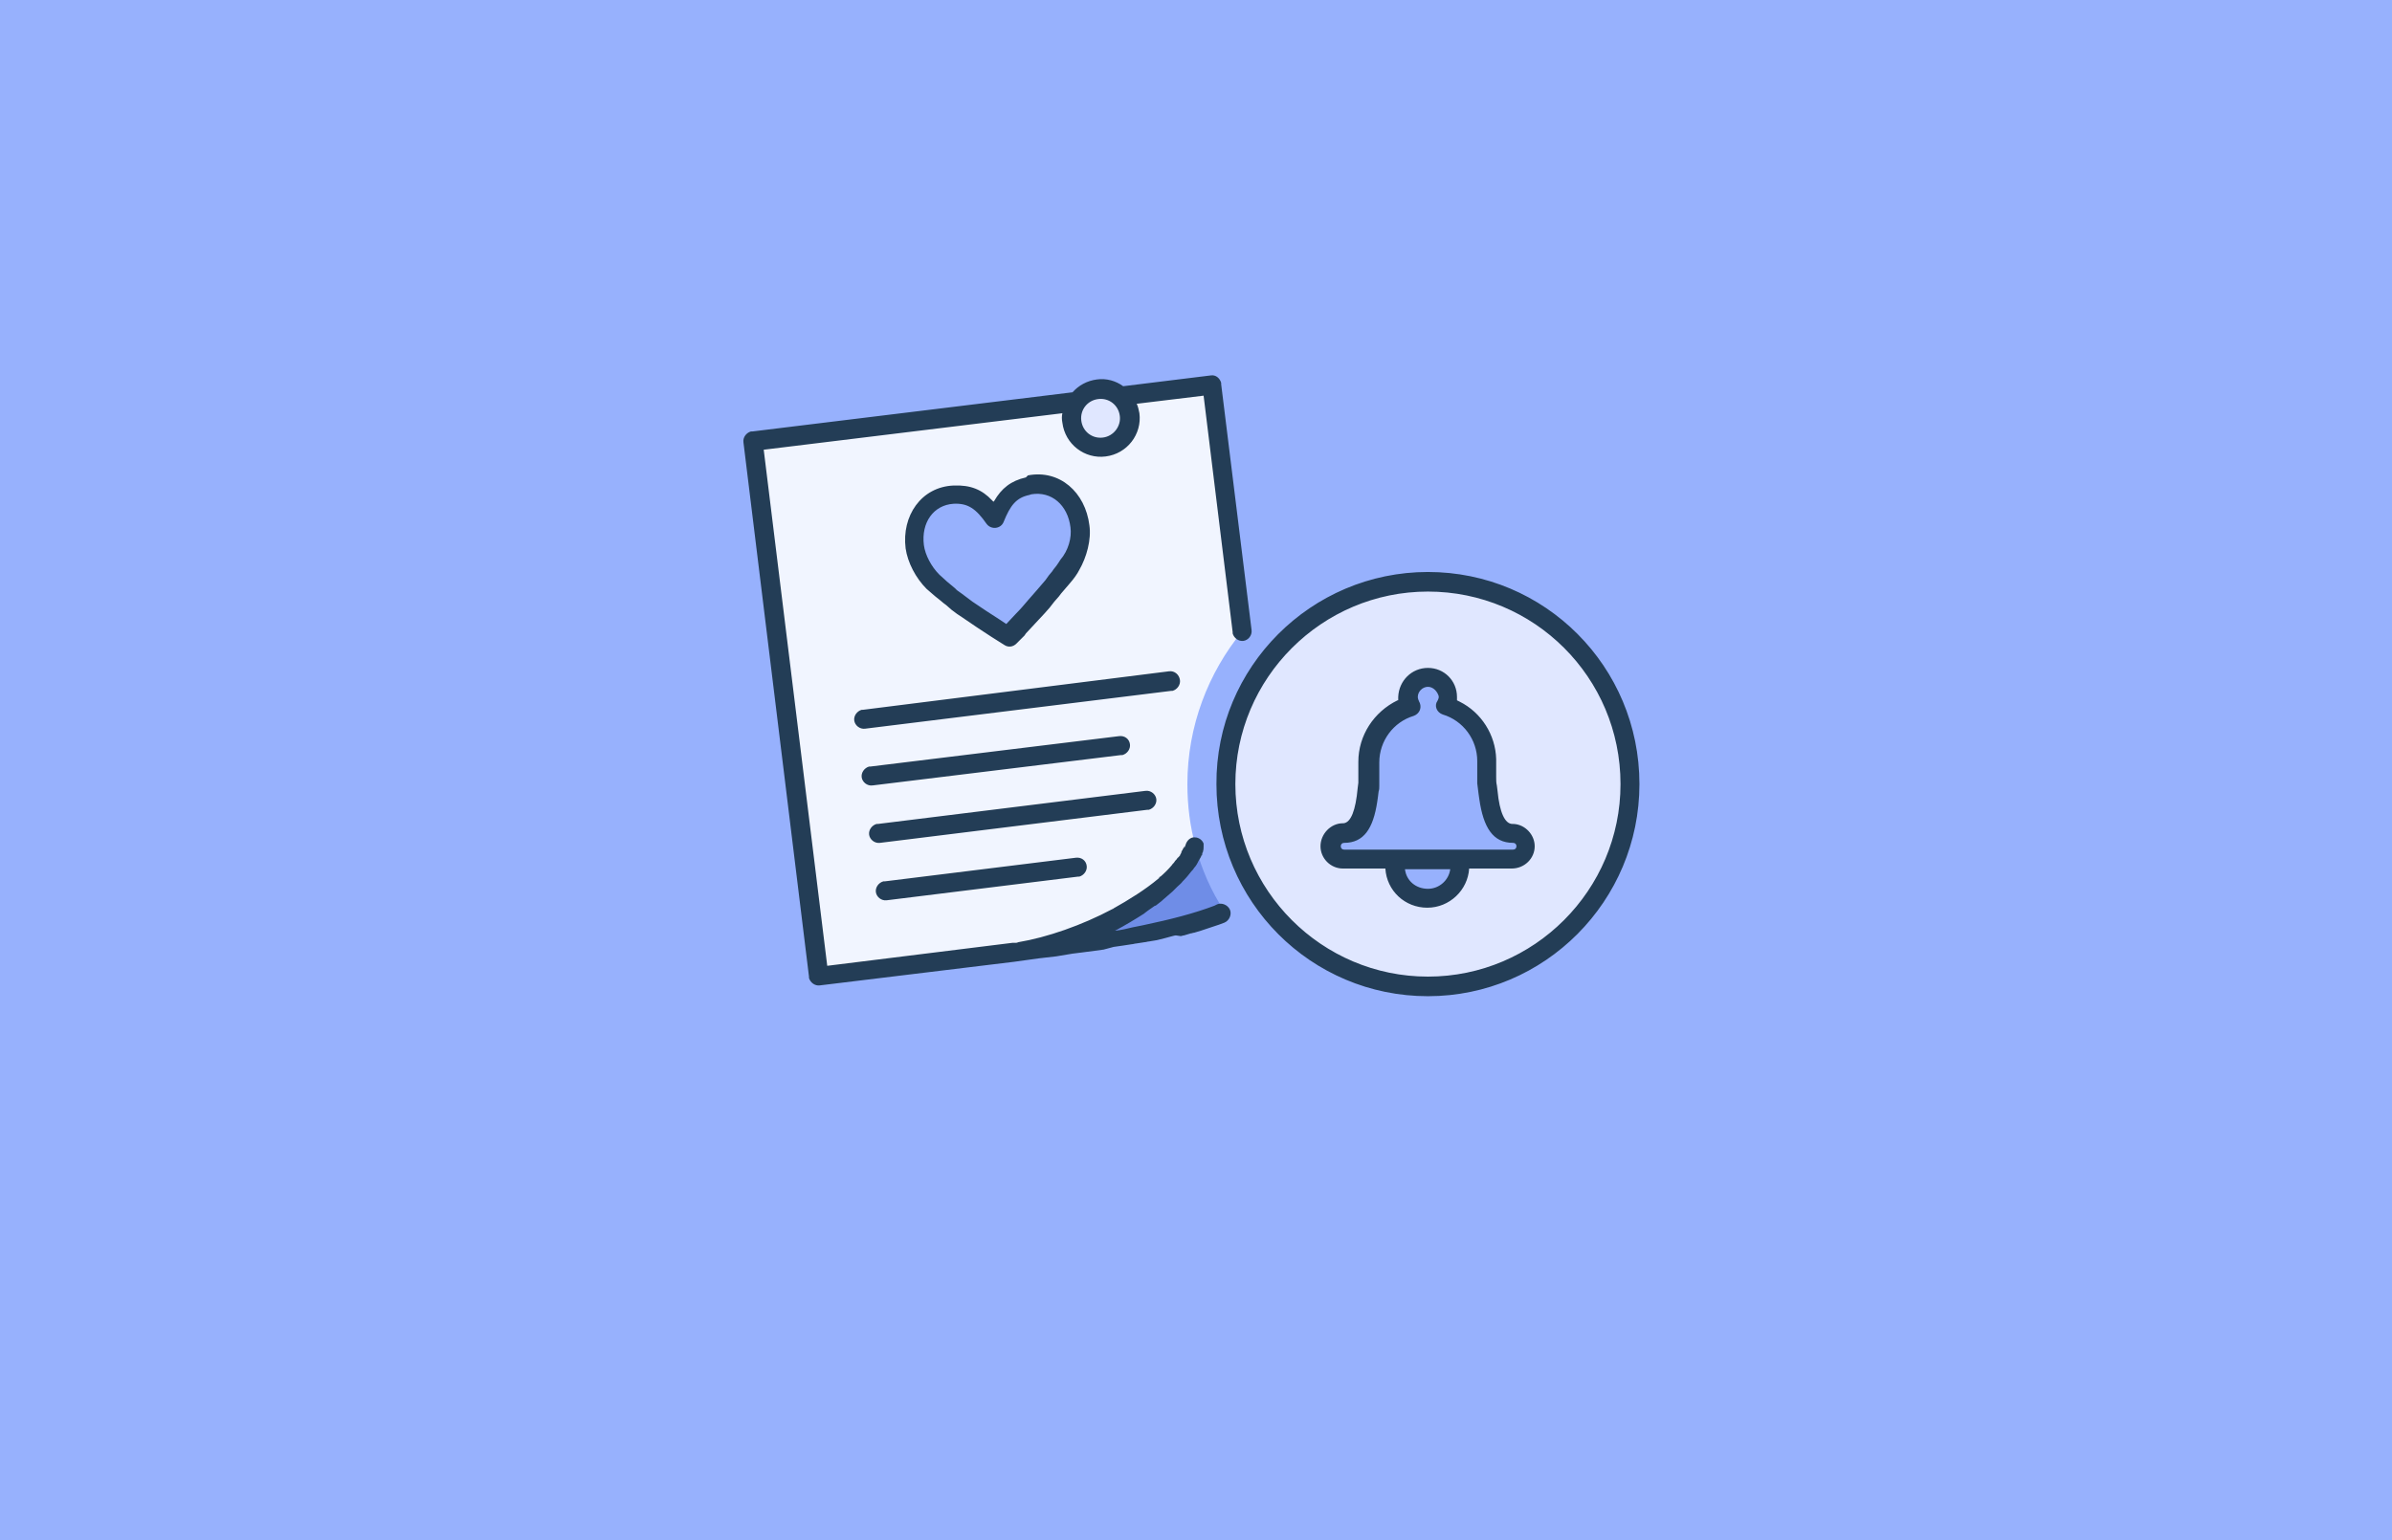
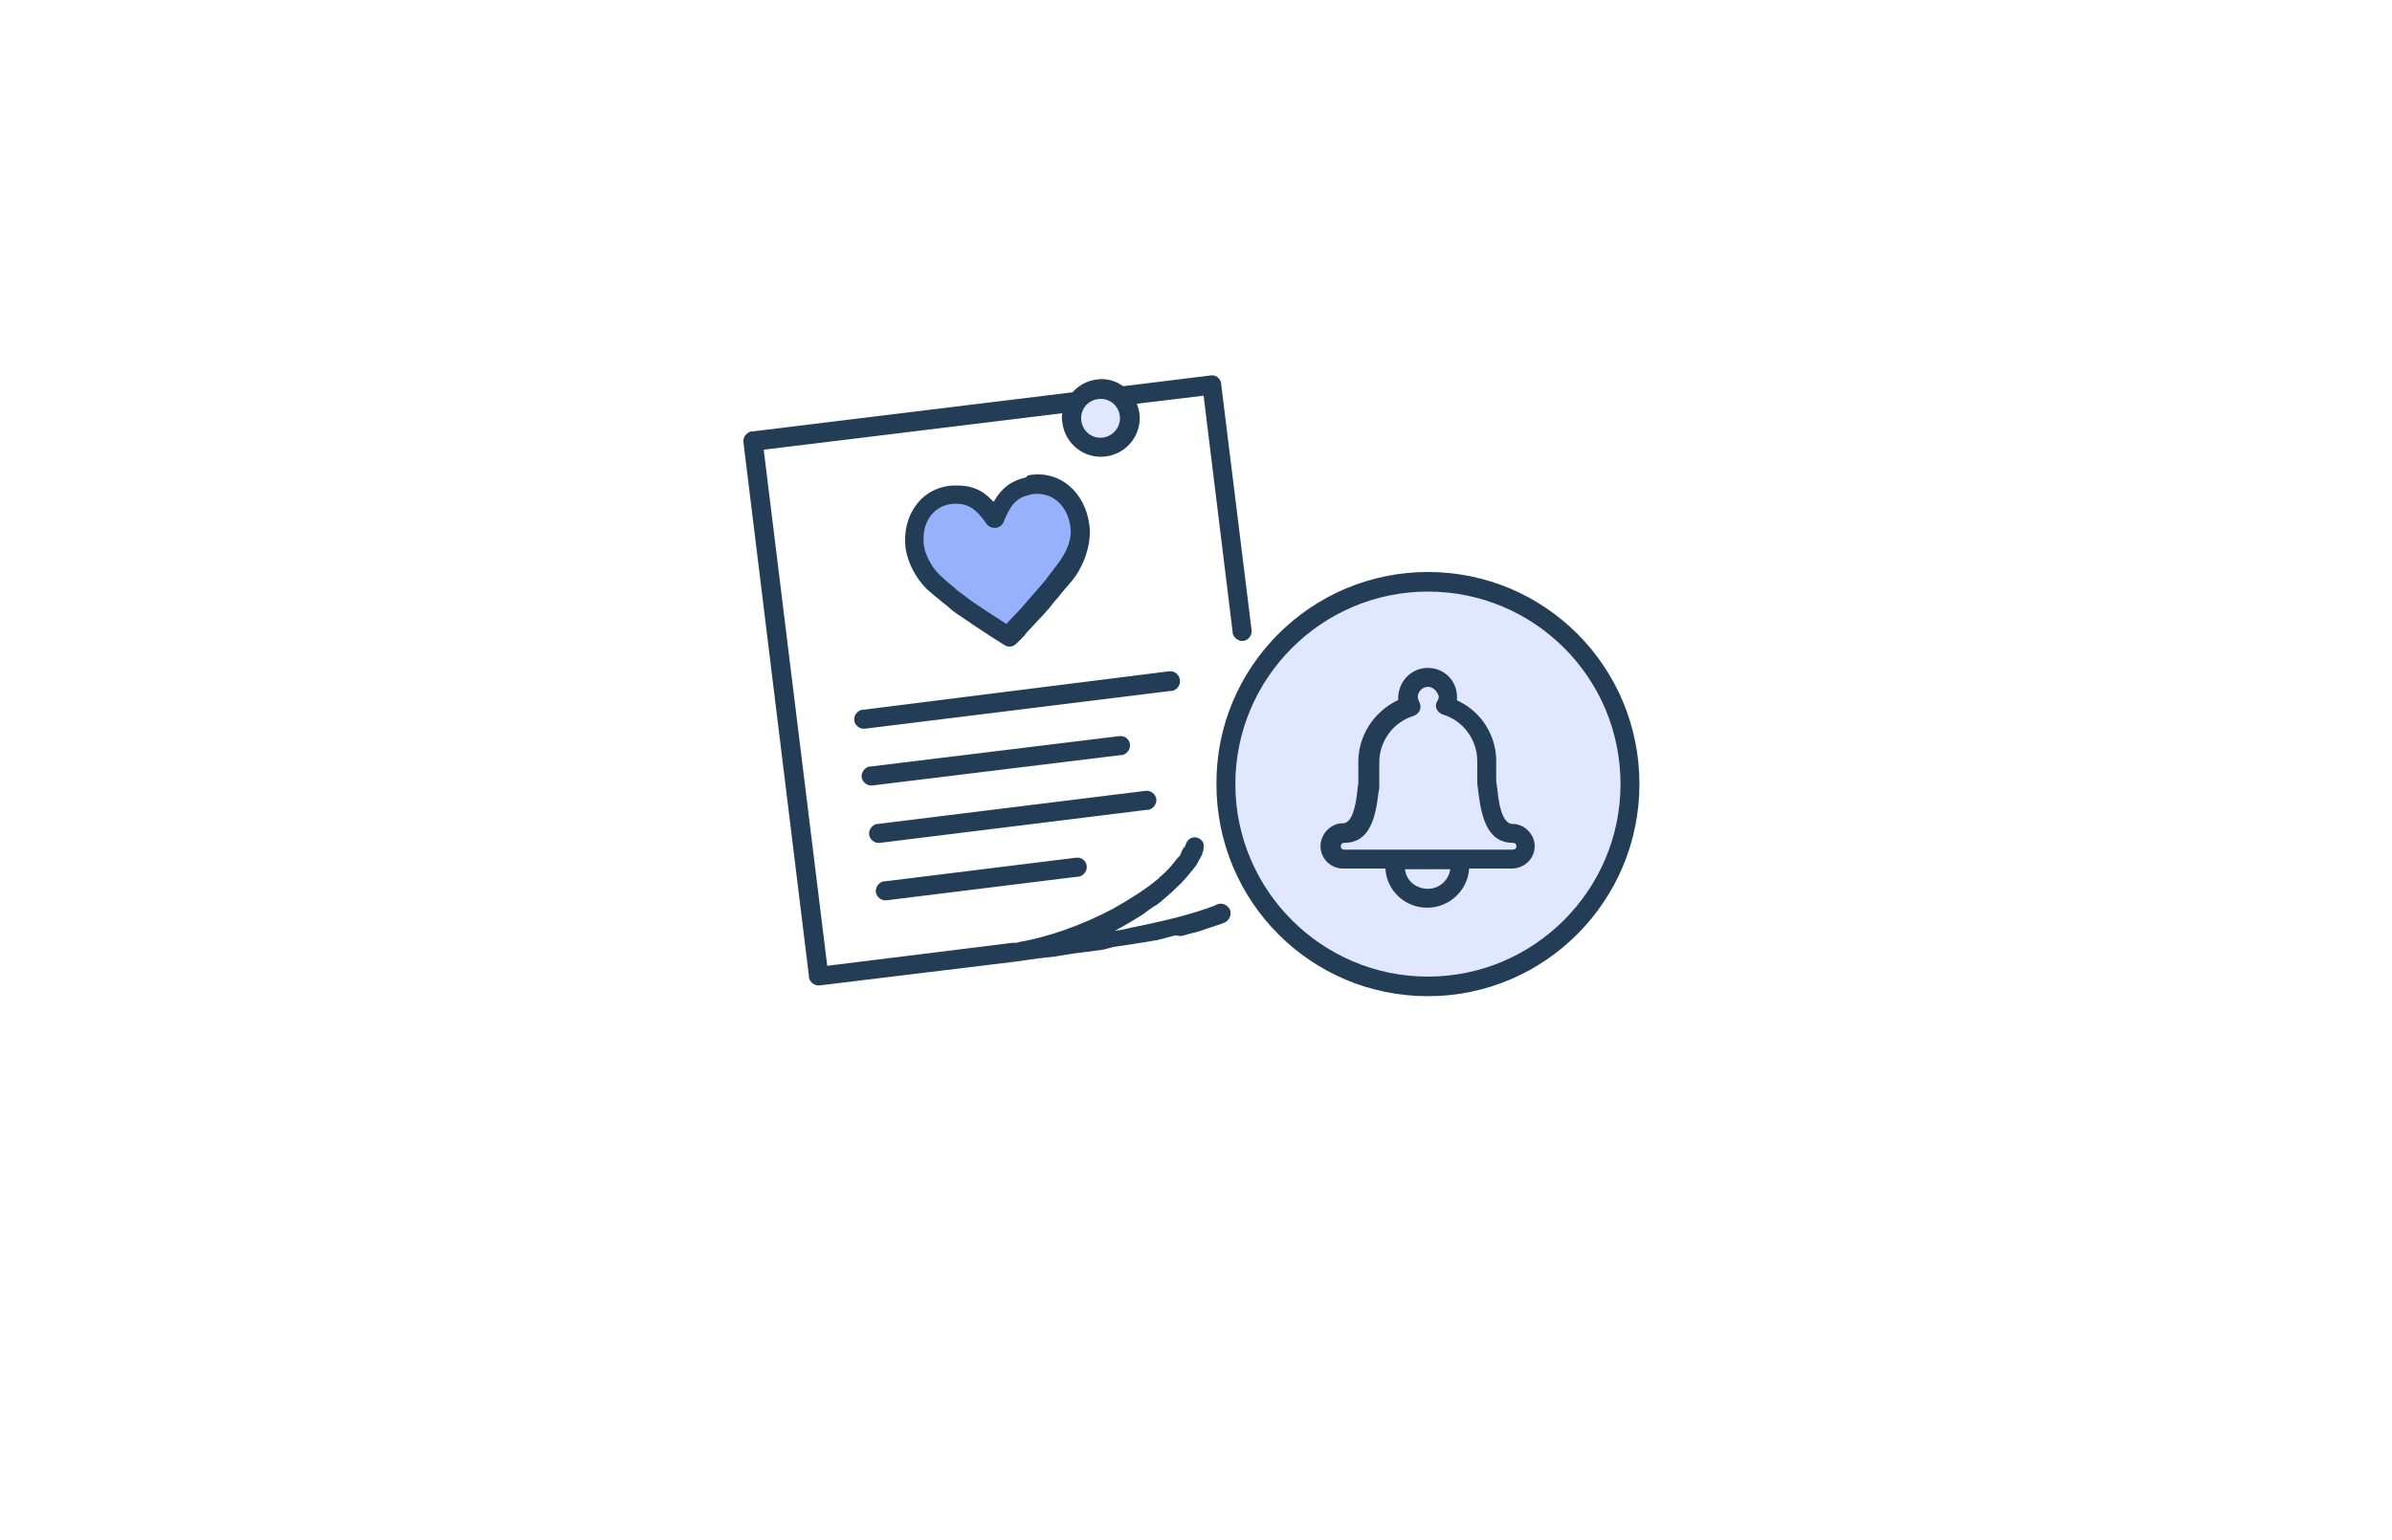
<svg xmlns="http://www.w3.org/2000/svg" version="1.1" id="Ebene_1" x="0px" y="0px" viewBox="0 0 354 228" style="enable-background:new 0 0 354 228;" xml:space="preserve">
  <style type="text/css">
	.st0{fill-rule:evenodd;clip-rule:evenodd;fill:#97B1FD;}
	.st1{fill-rule:evenodd;clip-rule:evenodd;fill:#F1F5FF;}
	.st2{fill-rule:evenodd;clip-rule:evenodd;fill:#6F8DE7;}
	.st3{fill-rule:evenodd;clip-rule:evenodd;fill:#E0E7FF;}
	.st4{fill-rule:evenodd;clip-rule:evenodd;fill:#233D56;}
</style>
  <g id="Tactics-Icons-Color-_x2F_-Acquisition-_x26_-Conversion-_x2F_-Wishlist-Reminder-_x28_Shopify_x29_">
-     <rect id="bg" class="st0" width="354" height="228" />
    <g id="Group" transform="translate(63, 0)">
      <g id="Icon" transform="translate(47.025, 55.574)">
-         <path id="note" class="st1" d="M66.9,69.7C66.9,69.7,66.9,69.7,66.9,69.7c-0.8-2.9-1.2-6-1.2-9.2c0-8.6,3.1-16.5,8.1-22.6     L69.3,1.4L1.4,9.8L11.2,89l28.8-3.5C46.9,84.6,63.6,78.2,66.9,69.7" />
-         <path id="note-corner" class="st2" d="M66.9,69.7c-3.3,8.5-20,14.9-26.9,15.7c11.2-1.4,23.5-3.2,31.1-6.2     C69.2,76.3,67.8,73.1,66.9,69.7" />
        <path id="heart" class="st0" d="M48.5,28.1c0.9-1.6,1.6-3.8,1.3-5.7c-0.5-3.8-3.5-6.9-7.4-6.1c-3.3,0.6-4.4,3.2-5.1,5     c-1.1-1.5-2.8-3.8-6.1-3.6c-4,0.2-6.2,3.9-5.7,7.7c0.2,1.9,1.4,3.9,2.7,5.2c2.7,2.8,11.3,8,11.3,8S46.5,31.4,48.5,28.1z" />
        <path id="pin" class="st3" d="M57.1,5.8c0.3,2.3-1.4,4.5-3.7,4.8c-2.3,0.3-4.5-1.4-4.8-3.7c-0.3-2.3,1.4-4.5,3.7-4.8     C54.7,1.8,56.8,3.4,57.1,5.8" />
        <path id="badge-bg" class="st3" d="M131.2,60.5c0,16.5-13.4,29.9-29.9,29.9S71.3,77,71.3,60.5c0-16.5,13.4-29.9,29.9-29.9     S131.2,43.9,131.2,60.5" />
-         <path id="bell" class="st0" d="M106.1,72.6c0,2.7-2.2,4.8-4.8,4.8s-4.8-2.2-4.8-4.8H106.1z M101.3,44.7c1.6,0,2.9,1.3,2.9,2.9     c0,0.5-0.1,1-0.4,1.4c3.5,1.1,6.1,4.3,6.1,8.2c0,4.8,0.5,10.6,3.8,10.6c1.1,0,1.9,0.9,1.9,1.9c0,1.1-0.9,1.9-1.9,1.9l0,0h-25     c-1.1,0-1.9-0.9-1.9-1.9c0-1.1,0.9-1.9,1.9-1.9c3.4,0,3.9-5.7,3.9-10.6c0-3.9,2.6-7.2,6.1-8.2c-0.2-0.4-0.4-0.9-0.4-1.4     C98.4,46,99.7,44.7,101.3,44.7z" />
-         <path id="stroke" class="st4" d="M101.3,29.1c17.3,0,31.3,14,31.3,31.4c0,17.3-14,31.4-31.3,31.4s-31.3-14-31.3-31.4     C69.9,43.2,84,29.1,101.3,29.1z M70.7,1.1l0,0.2l4.5,36.4c0.1,0.8-0.5,1.5-1.2,1.6c-0.7,0.1-1.4-0.4-1.6-1.1l0-0.2L68.1,3     l-9.9,1.2c0.2,0.4,0.3,0.9,0.4,1.4c0.4,3.1-1.8,6-5,6.4c-3.1,0.4-6-1.8-6.4-5c-0.1-0.5-0.1-1,0-1.4L3,11l9.4,76.4L39.8,84l0.2,0     l0.2,0c0.2,0,0.3,0,0.5-0.1c4.2-0.7,9.4-2.5,13.9-4.9c0.1,0,0.2-0.1,0.2-0.1L54.6,79c2.5-1.4,4.9-2.9,6.8-4.5c0,0,0,0,0.1-0.1     l-0.1,0.1c0.1-0.1,0.2-0.1,0.2-0.2l-0.2,0.1c0.1-0.1,0.2-0.2,0.3-0.2l-0.1,0.1c0.7-0.6,1.3-1.2,1.8-1.8c0,0,0,0,0.1-0.1l-0.1,0.1     c0.1-0.2,0.3-0.3,0.4-0.5c0,0,0.1-0.1,0.1-0.1L63.8,72c0.1-0.2,0.3-0.3,0.4-0.5c0,0,0-0.1,0.1-0.1l-0.1,0.1     c0.1-0.1,0.1-0.2,0.2-0.2l-0.1,0.2c0.1-0.1,0.1-0.2,0.2-0.3l-0.1,0.1c0.1-0.1,0.1-0.2,0.2-0.2l-0.1,0.1c0.1-0.1,0.1-0.2,0.2-0.2     L64.6,71c0.1-0.1,0.1-0.2,0.2-0.3l-0.1,0.1c0.1-0.1,0.1-0.2,0.2-0.3l-0.1,0.1c0-0.1,0.1-0.2,0.1-0.2l-0.1,0.1     c0.1-0.1,0.1-0.2,0.2-0.3l-0.1,0.2c0.1-0.1,0.1-0.2,0.1-0.3l0,0.1c0-0.1,0.1-0.2,0.1-0.2L65,70.2c0.1-0.1,0.1-0.2,0.2-0.3     l-0.1,0.1c0-0.1,0.1-0.2,0.1-0.3L65.2,70c0-0.1,0.1-0.2,0.1-0.2l0,0.1c0-0.1,0.1-0.2,0.1-0.3l-0.1,0.2c0-0.1,0.1-0.2,0.1-0.2     l0.1-0.3c0.3-0.7,0.9-1,1.4-0.9c0,0,0,0,0,0c0,0,0.1,0,0.1,0c0,0,0,0,0,0c0.5,0.1,0.9,0.4,1.1,0.9l0,0.2l0,0.2     c0,0.3,0,0.5-0.1,0.8l0,0.1l-0.1,0.1c0,0,0,0,0,0.1l0,0l0,0.1c0,0.1,0,0.1-0.1,0.2l0.1-0.3c-0.1,0.3-0.3,0.7-0.5,1     c0,0,0,0.1-0.1,0.1l0.1-0.1c-0.2,0.4-0.4,0.8-0.7,1.1c-0.1,0.2-0.2,0.3-0.4,0.5c-0.4,0.5-0.7,0.9-1.2,1.4c0,0,0,0-0.1,0.1     c-0.2,0.3-0.5,0.5-0.8,0.8c0,0-0.1,0.1-0.1,0.1c-0.1,0.1-0.1,0.1-0.2,0.2c0,0-0.1,0.1-0.1,0.1c-0.1,0.1-0.1,0.1-0.2,0.2     c0,0-0.1,0.1-0.1,0.1c-0.5,0.4-1,0.9-1.5,1.3c0,0-0.1,0.1-0.1,0.1c-0.3,0.2-0.6,0.5-0.9,0.7c0,0,0,0-0.1,0     c-0.4,0.3-0.9,0.6-1.4,1c0,0-0.1,0-0.1,0.1c-1.4,0.9-2.9,1.8-4.4,2.6l0.1,0c0.8-0.1,1.7-0.3,2.5-0.5l1.5-0.3     c4.3-0.9,7.7-1.8,10.6-2.9l0.4-0.2c0.7-0.3,1.6,0.1,1.9,0.8c0.3,0.7-0.1,1.6-0.8,1.9c-0.3,0.1-0.5,0.2-0.8,0.3l-0.9,0.3     c-0.3,0.1-0.6,0.2-0.9,0.3l-0.9,0.3l-1,0.3c-0.2,0-0.3,0.1-0.5,0.1l-1,0.3c-0.2,0-0.3,0.1-0.5,0.1L64,82.9     c-0.2,0-0.4,0.1-0.5,0.1l-1.1,0.3l-1.2,0.3L60,83.8c-0.2,0-0.4,0.1-0.6,0.1l-1.3,0.2c-0.2,0-0.4,0.1-0.6,0.1l-1.3,0.2l-1.4,0.2     L53.3,85l-1.5,0.2l-1.5,0.2l-1.6,0.2L46.3,86l-2.6,0.3l-3.6,0.5l0,0l-28.8,3.5c-0.7,0.1-1.4-0.4-1.6-1.1l0-0.2L0,9.9     c-0.1-0.7,0.4-1.4,1.1-1.6l0.2,0l47.4-5.8c0.9-1,2.1-1.7,3.6-1.9c1.4-0.2,2.8,0.2,3.9,1l13-1.6C69.9-0.1,70.5,0.4,70.7,1.1z      M101.3,32c-15.7,0-28.5,12.8-28.5,28.5c0,15.7,12.8,28.5,28.5,28.5s28.5-12.8,28.5-28.5C129.8,44.7,117,32,101.3,32z      M101.3,43.3c2.4,0,4.3,1.9,4.3,4.3c0,0.1,0,0.2,0,0.3l0,0l0,0.2l0.4,0.2c3.2,1.6,5.3,4.9,5.4,8.5l0,0l0,0.4c0,0.5,0,1,0,1.4l0,0     l0,0.9c0,0.4,0,0.8,0.1,1.2l0,0l0.1,0.8c0.3,3.2,1.1,4.9,2.2,4.9l0,0l0.2,0c1.7,0.1,3.1,1.6,3.1,3.3c0,1.8-1.5,3.3-3.4,3.3l0,0     l-6.3,0c-0.2,3.2-2.9,5.8-6.2,5.8c-3.3,0-6-2.5-6.2-5.8l-6.3,0c-1.8,0-3.3-1.5-3.3-3.3c0-1.8,1.5-3.4,3.3-3.4l0,0l0.1,0     c1.1-0.1,1.8-1.9,2.1-5.2l0,0l0.1-0.8c0-0.1,0-0.3,0-0.4l0,0l0-0.9c0-0.1,0-0.3,0-0.4l0,0l0-0.9l0-0.5c0-3.9,2.3-7.4,5.8-9.1l0,0     l0.1,0l0-0.2l0-0.3C97,45.2,98.9,43.3,101.3,43.3z M50.8,72.6c0.1,0.7-0.4,1.4-1.1,1.6l-0.2,0l-28.3,3.5     c-0.8,0.1-1.5-0.5-1.6-1.2c-0.1-0.7,0.4-1.4,1.1-1.6l0.2,0l28.3-3.5C50,71.3,50.7,71.8,50.8,72.6z M104.6,73.1l-6.7,0     c0.2,1.7,1.6,2.9,3.4,2.9C103,76,104.4,74.7,104.6,73.1z M101.3,46.1c-0.8,0-1.5,0.7-1.5,1.5c0,0.2,0.1,0.5,0.2,0.7l0,0l0.1,0.2     c0.3,0.8-0.1,1.6-0.9,1.9c-3,0.9-5.1,3.7-5.1,6.9l0,0l0,0.9l0,0.9c0,0.3,0,0.6,0,0.9l0,0l0,0.8c0,0.3,0,0.5-0.1,0.8l0,0l-0.1,0.8     l-0.1,0.7c-0.6,4-2,6.1-4.9,6.1c-0.3,0-0.5,0.2-0.5,0.5c0,0.3,0.2,0.5,0.5,0.5l0,0h25c0.3,0,0.5-0.2,0.5-0.5     c0-0.3-0.2-0.5-0.5-0.5c-3,0-4.4-2.3-5-6.5l0,0l-0.1-0.7l-0.1-0.8l-0.1-0.8l0-0.9l0-0.9c0-0.2,0-0.3,0-0.5l0,0l0-1     c0-3.2-2.1-6-5.1-6.9c-0.9-0.3-1.3-1.3-0.8-2l0,0l0.1-0.2c0.1-0.2,0.1-0.3,0.1-0.5C102.7,46.8,102.1,46.1,101.3,46.1z M61.1,62.7     c0.1,0.7-0.4,1.4-1.1,1.6l-0.2,0l-39.6,4.9c-0.8,0.1-1.5-0.5-1.6-1.2c-0.1-0.7,0.4-1.4,1.1-1.6l0.2,0l39.6-4.9     C60.3,61.4,61,62,61.1,62.7z M57.2,54.6c0.1,0.7-0.4,1.4-1.1,1.6l-0.2,0l-36.8,4.5c-0.8,0.1-1.5-0.5-1.6-1.2     c-0.1-0.7,0.4-1.4,1.1-1.6l0.2,0l36.8-4.5C56.4,53.3,57.1,53.8,57.2,54.6z M64.6,45.1c0.1,0.7-0.4,1.4-1.1,1.6l-0.2,0l-45.3,5.6     c-0.8,0.1-1.5-0.5-1.6-1.2c-0.1-0.7,0.4-1.4,1.1-1.6l0.2,0L63,43.8C63.8,43.7,64.5,44.3,64.6,45.1z M42.1,14.8     c4.7-0.9,8.5,2.5,9.1,7.4c0.3,2.1-0.4,4.7-1.5,6.6c-0.3,0.6-0.8,1.3-1.5,2.1l0,0l-0.6,0.7l-0.6,0.7c-0.1,0.1-0.2,0.3-0.3,0.4l0,0     l-0.7,0.8l-0.7,0.9l-0.8,0.9c-0.9,1-1.8,1.9-2.7,2.9l0,0l-0.2,0.3l-1.2,1.2c-0.5,0.5-1.2,0.6-1.8,0.2l0,0l-1.9-1.2     c-1.4-0.9-2.9-1.9-4.2-2.8l0,0l-0.9-0.6l-0.8-0.6L30,34c-0.1-0.1-0.3-0.2-0.4-0.3l0,0L29,33.2c-0.8-0.6-1.4-1.2-1.9-1.6     c-1.6-1.6-2.8-3.9-3.1-6c-0.6-4.8,2.3-9.1,7.1-9.3c2.5-0.1,4.2,0.6,5.7,2.2l0,0l0.2,0.2l0.1-0.1c1.1-1.9,2.5-3,4.7-3.5l0,0     L42.1,14.8z M48.4,22.5c-0.4-3.3-2.8-5.4-5.8-4.9l0,0l-0.3,0.1c-1.9,0.4-2.8,1.5-3.8,4c-0.4,1-1.8,1.2-2.5,0.3     c-1.6-2.3-2.8-3.1-4.9-3c-3,0.2-4.8,2.8-4.4,6.1c0.2,1.5,1.1,3.2,2.3,4.4c0.3,0.3,0.7,0.6,1.1,1l0,0l0.6,0.5l0.6,0.5     c0.1,0.1,0.2,0.2,0.3,0.3l0,0l0.7,0.5l0.8,0.6l0.8,0.6c1.3,0.9,2.7,1.8,4.1,2.7l0,0l0.9,0.6l1.5-1.6c0.6-0.6,1.2-1.3,1.7-1.9l0,0     l0.7-0.8l0.7-0.8l0.6-0.7l0.6-0.7l0.5-0.7l0.5-0.6c0.1-0.1,0.1-0.2,0.2-0.3l0,0l0.4-0.5c0.2-0.3,0.5-0.7,0.6-0.9     C48.1,25.9,48.6,24,48.4,22.5z M55.7,6c-0.2-1.6-1.6-2.7-3.2-2.5c-1.6,0.2-2.7,1.6-2.5,3.2c0.2,1.6,1.6,2.7,3.2,2.5     C54.8,9,55.9,7.5,55.7,6z" />
+         <path id="stroke" class="st4" d="M101.3,29.1c17.3,0,31.3,14,31.3,31.4c0,17.3-14,31.4-31.3,31.4s-31.3-14-31.3-31.4     C69.9,43.2,84,29.1,101.3,29.1z M70.7,1.1l0,0.2l4.5,36.4c0.1,0.8-0.5,1.5-1.2,1.6c-0.7,0.1-1.4-0.4-1.6-1.1l0-0.2L68.1,3     l-9.9,1.2c0.2,0.4,0.3,0.9,0.4,1.4c0.4,3.1-1.8,6-5,6.4c-3.1,0.4-6-1.8-6.4-5c-0.1-0.5-0.1-1,0-1.4L3,11l9.4,76.4L39.8,84l0.2,0     l0.2,0c0.2,0,0.3,0,0.5-0.1c4.2-0.7,9.4-2.5,13.9-4.9c0.1,0,0.2-0.1,0.2-0.1L54.6,79c2.5-1.4,4.9-2.9,6.8-4.5c0,0,0,0,0.1-0.1     l-0.1,0.1c0.1-0.1,0.2-0.1,0.2-0.2l-0.2,0.1c0.1-0.1,0.2-0.2,0.3-0.2l-0.1,0.1c0.7-0.6,1.3-1.2,1.8-1.8c0,0,0,0,0.1-0.1l-0.1,0.1     c0.1-0.2,0.3-0.3,0.4-0.5c0,0,0.1-0.1,0.1-0.1L63.8,72c0.1-0.2,0.3-0.3,0.4-0.5c0,0,0-0.1,0.1-0.1l-0.1,0.1     c0.1-0.1,0.1-0.2,0.2-0.2l-0.1,0.2c0.1-0.1,0.1-0.2,0.2-0.3l-0.1,0.1c0.1-0.1,0.1-0.2,0.2-0.2l-0.1,0.1c0.1-0.1,0.1-0.2,0.2-0.2     L64.6,71c0.1-0.1,0.1-0.2,0.2-0.3l-0.1,0.1c0.1-0.1,0.1-0.2,0.2-0.3l-0.1,0.1c0-0.1,0.1-0.2,0.1-0.2l-0.1,0.1     c0.1-0.1,0.1-0.2,0.2-0.3l-0.1,0.2c0.1-0.1,0.1-0.2,0.1-0.3l0,0.1c0-0.1,0.1-0.2,0.1-0.2L65,70.2c0.1-0.1,0.1-0.2,0.2-0.3     l-0.1,0.1c0-0.1,0.1-0.2,0.1-0.3L65.2,70c0-0.1,0.1-0.2,0.1-0.2l0,0.1c0-0.1,0.1-0.2,0.1-0.3l-0.1,0.2c0-0.1,0.1-0.2,0.1-0.2     l0.1-0.3c0.3-0.7,0.9-1,1.4-0.9c0,0,0,0,0,0c0,0,0.1,0,0.1,0c0,0,0,0,0,0c0.5,0.1,0.9,0.4,1.1,0.9l0,0.2l0,0.2     c0,0.3,0,0.5-0.1,0.8l0,0.1l-0.1,0.1c0,0,0,0,0,0.1l0,0l0,0.1c0,0.1,0,0.1-0.1,0.2l0.1-0.3c-0.1,0.3-0.3,0.7-0.5,1     c0,0,0,0.1-0.1,0.1l0.1-0.1c-0.2,0.4-0.4,0.8-0.7,1.1c-0.1,0.2-0.2,0.3-0.4,0.5c-0.4,0.5-0.7,0.9-1.2,1.4c0,0,0,0-0.1,0.1     c-0.2,0.3-0.5,0.5-0.8,0.8c0,0-0.1,0.1-0.1,0.1c-0.1,0.1-0.1,0.1-0.2,0.2c0,0-0.1,0.1-0.1,0.1c-0.1,0.1-0.1,0.1-0.2,0.2     c0,0-0.1,0.1-0.1,0.1c-0.5,0.4-1,0.9-1.5,1.3c0,0-0.1,0.1-0.1,0.1c-0.3,0.2-0.6,0.5-0.9,0.7c0,0,0,0-0.1,0     c-0.4,0.3-0.9,0.6-1.4,1c0,0-0.1,0-0.1,0.1c-1.4,0.9-2.9,1.8-4.4,2.6l0.1,0c0.8-0.1,1.7-0.3,2.5-0.5l1.5-0.3     c4.3-0.9,7.7-1.8,10.6-2.9l0.4-0.2c0.7-0.3,1.6,0.1,1.9,0.8c0.3,0.7-0.1,1.6-0.8,1.9c-0.3,0.1-0.5,0.2-0.8,0.3l-0.9,0.3     c-0.3,0.1-0.6,0.2-0.9,0.3l-0.9,0.3l-1,0.3c-0.2,0-0.3,0.1-0.5,0.1l-1,0.3c-0.2,0-0.3,0.1-0.5,0.1L64,82.9     c-0.2,0-0.4,0.1-0.5,0.1l-1.1,0.3l-1.2,0.3L60,83.8c-0.2,0-0.4,0.1-0.6,0.1l-1.3,0.2c-0.2,0-0.4,0.1-0.6,0.1l-1.3,0.2l-1.4,0.2     L53.3,85l-1.5,0.2l-1.5,0.2l-1.6,0.2L46.3,86l-2.6,0.3l-3.6,0.5l0,0l-28.8,3.5c-0.7,0.1-1.4-0.4-1.6-1.1l0-0.2L0,9.9     c-0.1-0.7,0.4-1.4,1.1-1.6l0.2,0l47.4-5.8c0.9-1,2.1-1.7,3.6-1.9c1.4-0.2,2.8,0.2,3.9,1l13-1.6C69.9-0.1,70.5,0.4,70.7,1.1z      M101.3,32c-15.7,0-28.5,12.8-28.5,28.5c0,15.7,12.8,28.5,28.5,28.5s28.5-12.8,28.5-28.5C129.8,44.7,117,32,101.3,32z      M101.3,43.3c2.4,0,4.3,1.9,4.3,4.3c0,0.1,0,0.2,0,0.3l0,0l0,0.2l0.4,0.2c3.2,1.6,5.3,4.9,5.4,8.5l0,0l0,0.4c0,0.5,0,1,0,1.4l0,0     l0,0.9c0,0.4,0,0.8,0.1,1.2l0,0l0.1,0.8c0.3,3.2,1.1,4.9,2.2,4.9l0,0l0.2,0c1.7,0.1,3.1,1.6,3.1,3.3c0,1.8-1.5,3.3-3.4,3.3l0,0     l-6.3,0c-0.2,3.2-2.9,5.8-6.2,5.8c-3.3,0-6-2.5-6.2-5.8l-6.3,0c-1.8,0-3.3-1.5-3.3-3.3c0-1.8,1.5-3.4,3.3-3.4l0,0l0.1,0     c1.1-0.1,1.8-1.9,2.1-5.2l0,0l0.1-0.8c0-0.1,0-0.3,0-0.4l0,0l0-0.9c0-0.1,0-0.3,0-0.4l0,0l0-0.9l0-0.5c0-3.9,2.3-7.4,5.8-9.1l0,0     l0.1,0l0-0.2l0-0.3C97,45.2,98.9,43.3,101.3,43.3z M50.8,72.6c0.1,0.7-0.4,1.4-1.1,1.6l-0.2,0l-28.3,3.5     c-0.8,0.1-1.5-0.5-1.6-1.2c-0.1-0.7,0.4-1.4,1.1-1.6l0.2,0l28.3-3.5C50,71.3,50.7,71.8,50.8,72.6z M104.6,73.1l-6.7,0     c0.2,1.7,1.6,2.9,3.4,2.9C103,76,104.4,74.7,104.6,73.1z M101.3,46.1c-0.8,0-1.5,0.7-1.5,1.5c0,0.2,0.1,0.5,0.2,0.7l0,0l0.1,0.2     c0.3,0.8-0.1,1.6-0.9,1.9c-3,0.9-5.1,3.7-5.1,6.9l0,0l0,0.9l0,0.9c0,0.3,0,0.6,0,0.9l0,0l0,0.8c0,0.3,0,0.5-0.1,0.8l0,0l-0.1,0.8     l-0.1,0.7c-0.6,4-2,6.1-4.9,6.1c-0.3,0-0.5,0.2-0.5,0.5c0,0.3,0.2,0.5,0.5,0.5l0,0h25c0.3,0,0.5-0.2,0.5-0.5     c0-0.3-0.2-0.5-0.5-0.5c-3,0-4.4-2.3-5-6.5l0,0l-0.1-0.7l-0.1-0.8l-0.1-0.8l0-0.9l0-0.9c0-0.2,0-0.3,0-0.5l0,0l0-1     c0-3.2-2.1-6-5.1-6.9c-0.9-0.3-1.3-1.3-0.8-2l0,0l0.1-0.2c0.1-0.2,0.1-0.3,0.1-0.5C102.7,46.8,102.1,46.1,101.3,46.1z M61.1,62.7     c0.1,0.7-0.4,1.4-1.1,1.6l-0.2,0l-39.6,4.9c-0.8,0.1-1.5-0.5-1.6-1.2c-0.1-0.7,0.4-1.4,1.1-1.6l0.2,0l39.6-4.9     C60.3,61.4,61,62,61.1,62.7z M57.2,54.6c0.1,0.7-0.4,1.4-1.1,1.6l-0.2,0l-36.8,4.5c-0.8,0.1-1.5-0.5-1.6-1.2     c-0.1-0.7,0.4-1.4,1.1-1.6l0.2,0l36.8-4.5C56.4,53.3,57.1,53.8,57.2,54.6z M64.6,45.1c0.1,0.7-0.4,1.4-1.1,1.6l-0.2,0l-45.3,5.6     c-0.8,0.1-1.5-0.5-1.6-1.2c-0.1-0.7,0.4-1.4,1.1-1.6l0.2,0L63,43.8C63.8,43.7,64.5,44.3,64.6,45.1z M42.1,14.8     c4.7-0.9,8.5,2.5,9.1,7.4c0.3,2.1-0.4,4.7-1.5,6.6c-0.3,0.6-0.8,1.3-1.5,2.1l0,0l-0.6,0.7l-0.6,0.7c-0.1,0.1-0.2,0.3-0.3,0.4l0,0     l-0.7,0.8l-0.7,0.9l-0.8,0.9c-0.9,1-1.8,1.9-2.7,2.9l0,0l-0.2,0.3l-1.2,1.2c-0.5,0.5-1.2,0.6-1.8,0.2l0,0l-1.9-1.2     c-1.4-0.9-2.9-1.9-4.2-2.8l0,0l-0.9-0.6l-0.8-0.6L30,34c-0.1-0.1-0.3-0.2-0.4-0.3l0,0L29,33.2c-0.8-0.6-1.4-1.2-1.9-1.6     c-1.6-1.6-2.8-3.9-3.1-6c-0.6-4.8,2.3-9.1,7.1-9.3c2.5-0.1,4.2,0.6,5.7,2.2l0,0l0.2,0.2l0.1-0.1c1.1-1.9,2.5-3,4.7-3.5l0,0     L42.1,14.8z M48.4,22.5c-0.4-3.3-2.8-5.4-5.8-4.9l0,0l-0.3,0.1c-1.9,0.4-2.8,1.5-3.8,4c-0.4,1-1.8,1.2-2.5,0.3     c-1.6-2.3-2.8-3.1-4.9-3c-3,0.2-4.8,2.8-4.4,6.1c0.2,1.5,1.1,3.2,2.3,4.4c0.3,0.3,0.7,0.6,1.1,1l0,0l0.6,0.5l0.6,0.5     c0.1,0.1,0.2,0.2,0.3,0.3l0,0l0.7,0.5l0.8,0.6l0.8,0.6c1.3,0.9,2.7,1.8,4.1,2.7l0,0l0.9,0.6l1.5-1.6c0.6-0.6,1.2-1.3,1.7-1.9l0,0     l0.7-0.8l0.7-0.8l0.6-0.7l0.6-0.7l0.5-0.7l0.5-0.6c0.1-0.1,0.1-0.2,0.2-0.3l0,0l0.4-0.5C48.1,25.9,48.6,24,48.4,22.5z M55.7,6c-0.2-1.6-1.6-2.7-3.2-2.5c-1.6,0.2-2.7,1.6-2.5,3.2c0.2,1.6,1.6,2.7,3.2,2.5     C54.8,9,55.9,7.5,55.7,6z" />
      </g>
    </g>
  </g>
</svg>